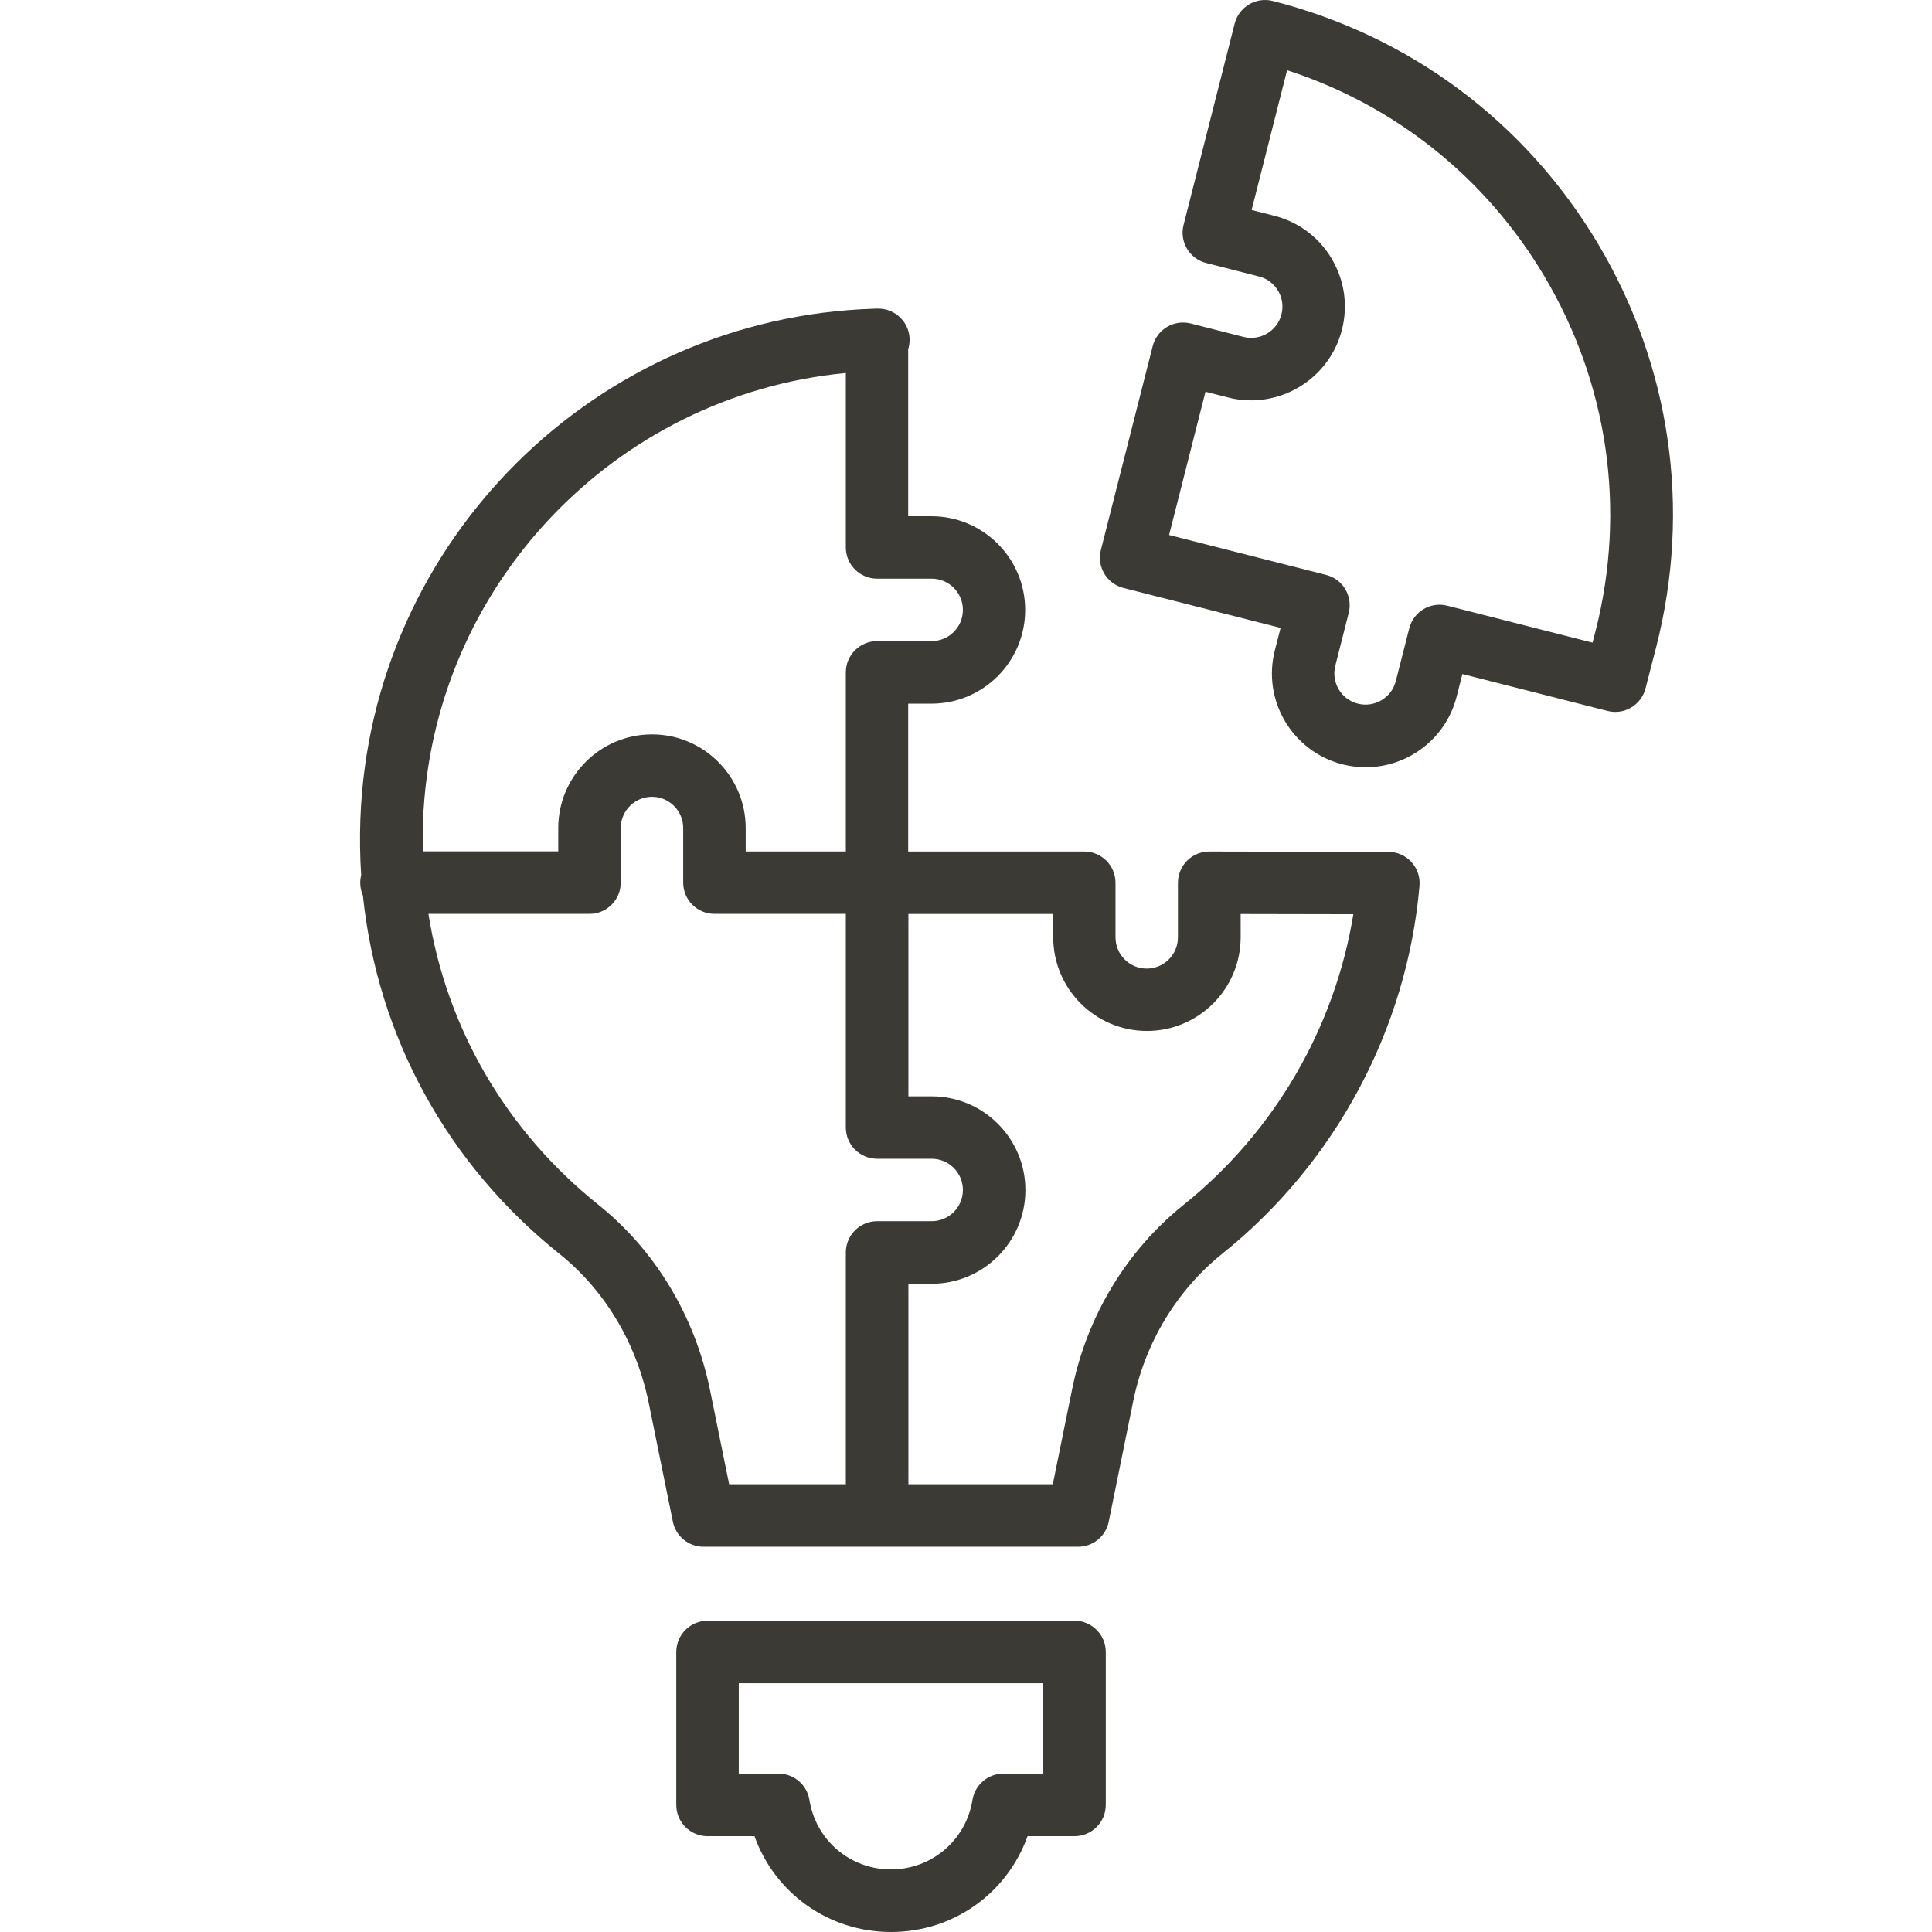
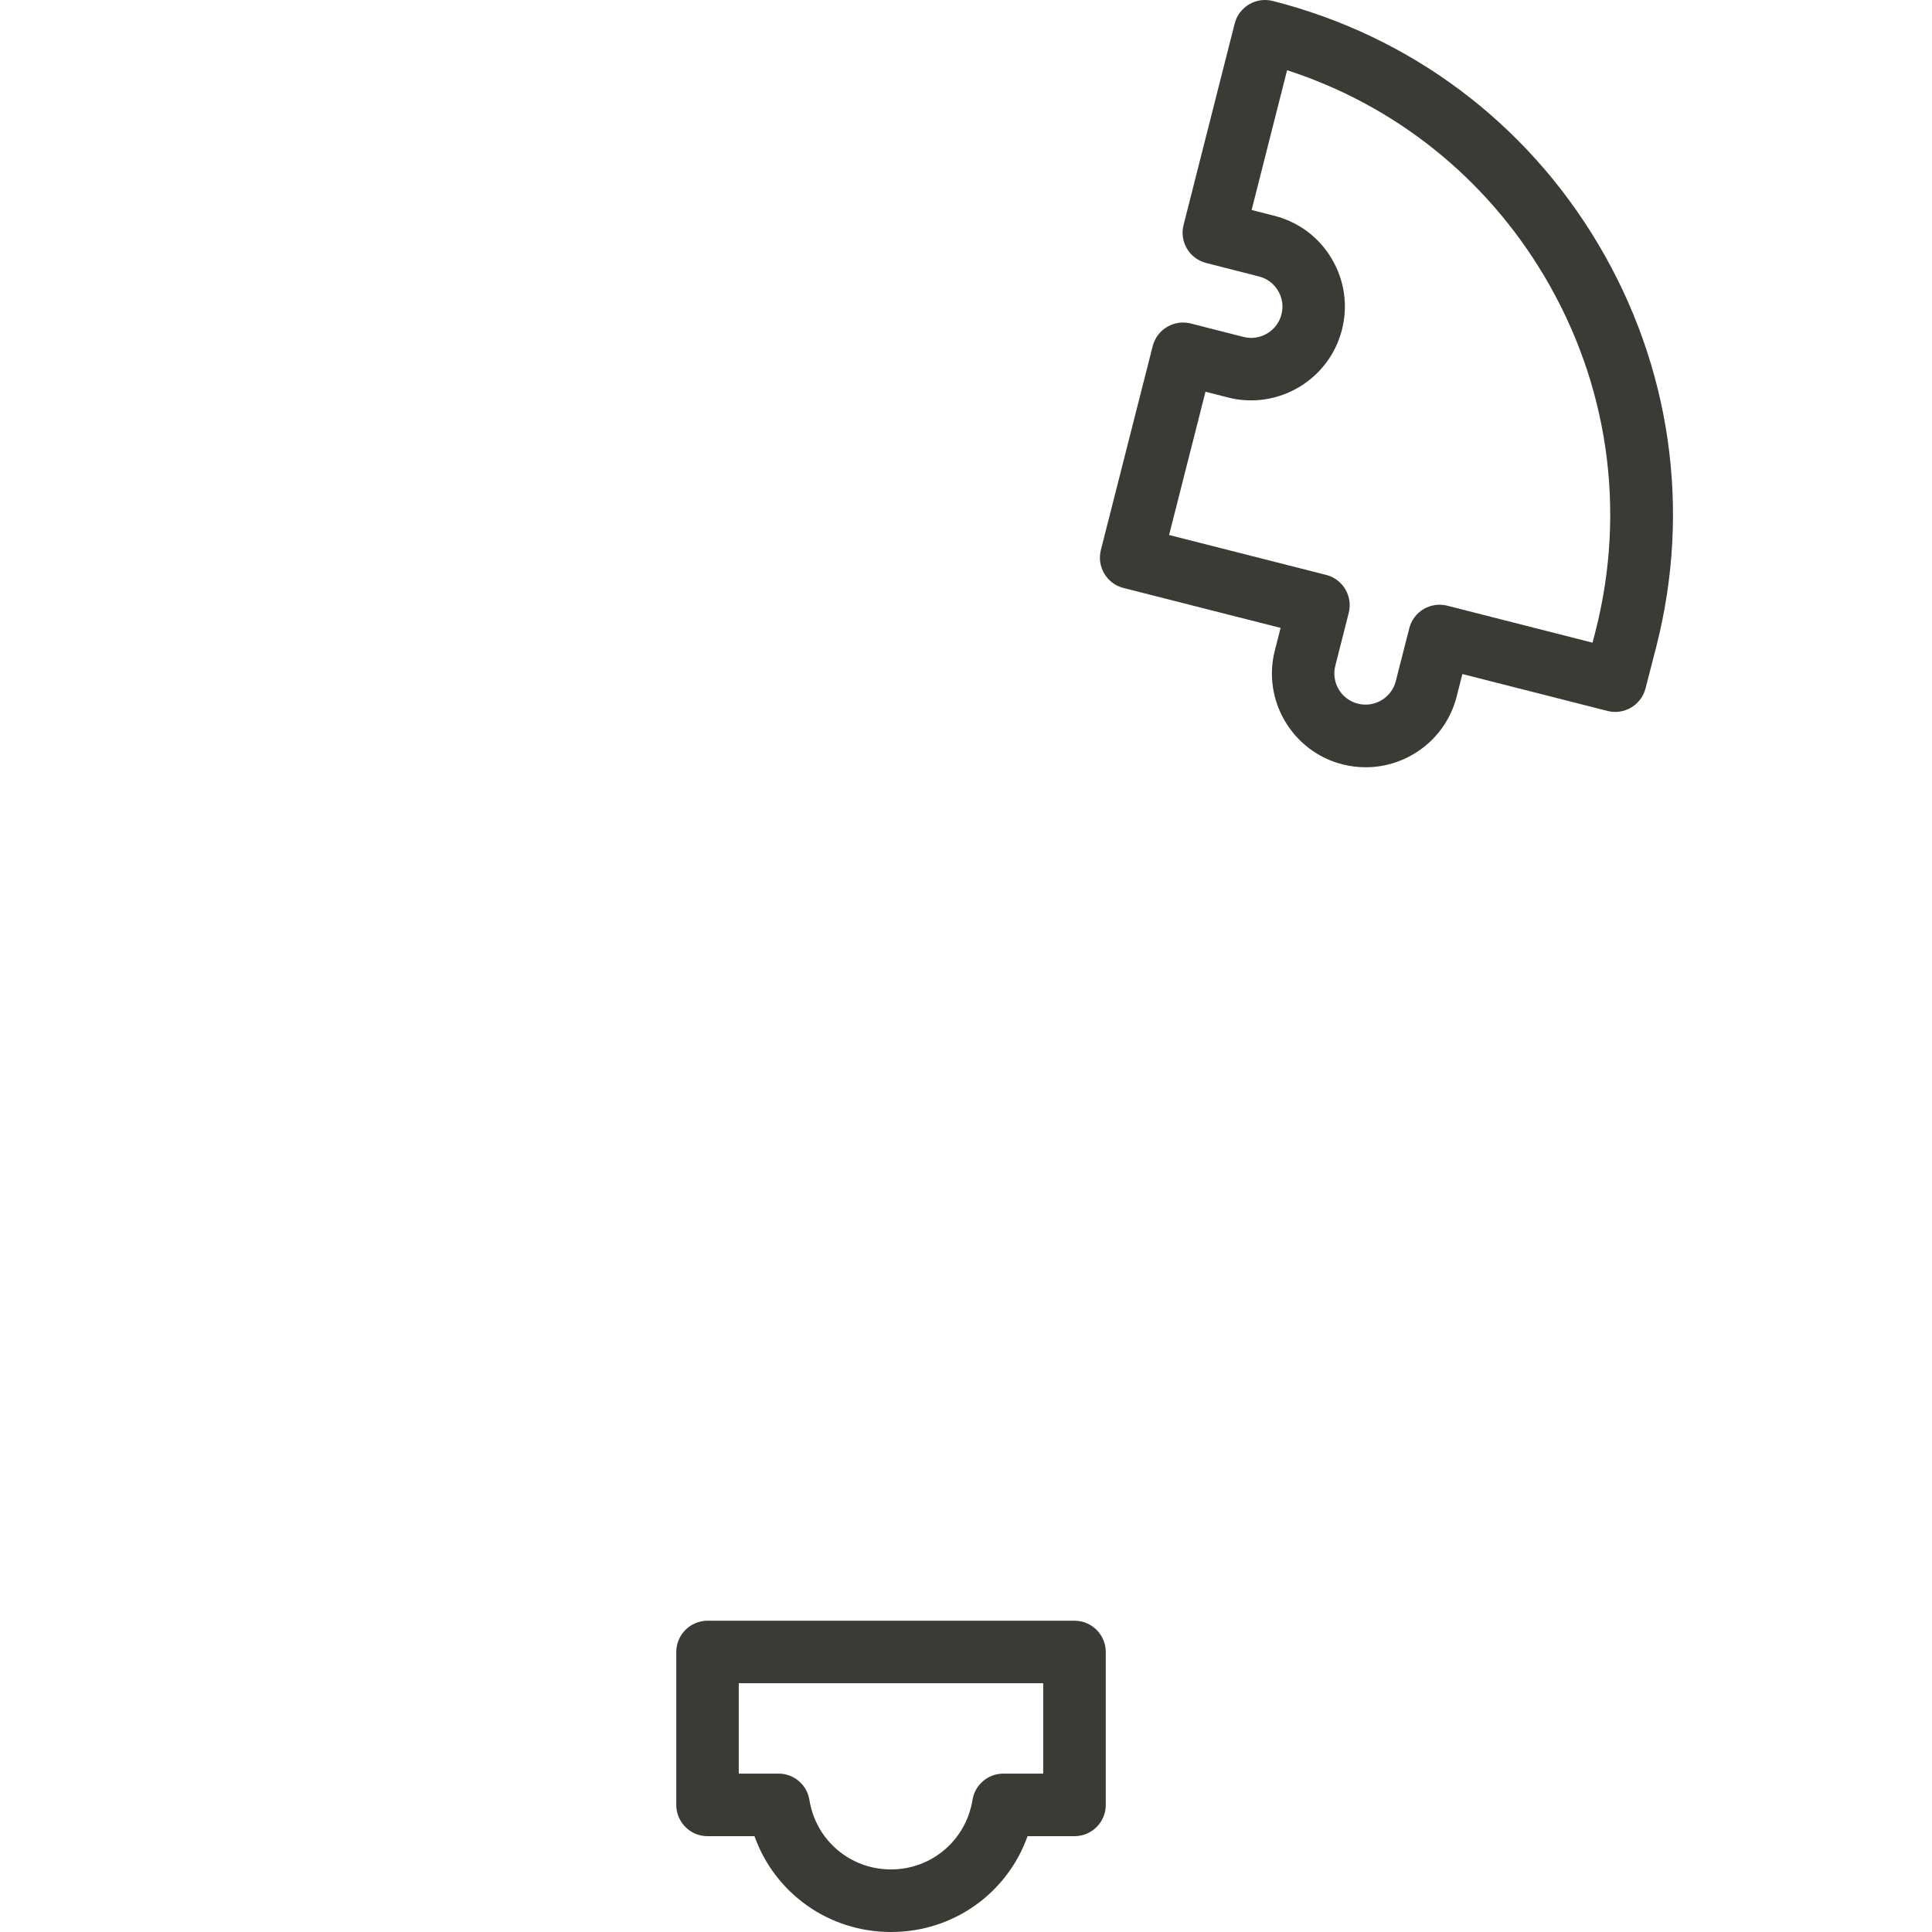
<svg xmlns="http://www.w3.org/2000/svg" viewBox="0 0 268 268" data-sanitized-data-name="Ebene 1" data-name="Ebene 1" id="Ebene_1">
  <defs>
    <style>
      .cls-1 {
        fill: #3b3a34;
        stroke-width: 0px;
      }
    </style>
  </defs>
  <path d="M123.59,268c-8.66,0-16.12-5.41-18.93-13.29h-6.51c-2.39,0-4.34-1.94-4.34-4.34v-21.21c0-2.39,1.94-4.34,4.34-4.34h50.9c2.39,0,4.34,1.94,4.34,4.34v21.21c0,2.39-1.94,4.34-4.34,4.34h-6.51c-2.82,7.89-10.27,13.29-18.93,13.29ZM102.48,246.03h5.52c2.13,0,3.94,1.55,4.28,3.65.89,5.59,5.65,9.64,11.31,9.64s10.41-4.06,11.31-9.64c.34-2.1,2.15-3.65,4.28-3.65h5.53v-12.54h-42.23v12.54Z" class="cls-1" />
-   <path d="M149.58,214.56h-51.99c-2.06,0-3.84-1.45-4.25-3.47l-3.35-16.47c-1.69-8.3-6.09-15.65-12.4-20.7-15.62-12.51-25.23-30.22-27.25-49.7-.24-.54-.37-1.14-.37-1.76,0-.37.05-.73.13-1.08-.17-2.56-.2-5.15-.11-7.76,1.43-38.62,32.72-69.63,71.31-70.8.11,0,.23-.01.34-.01h.2c2.37,0,4.31,1.91,4.34,4.28,0,.48-.07.94-.2,1.37v23.15h3.23c7.17,0,13,5.83,13,13s-5.83,13-13,13h-3.23v20.51h24.42c2.39,0,4.34,1.94,4.34,4.34v7.57c0,2.39,1.94,4.33,4.33,4.33s4.33-1.94,4.33-4.33v-7.57c0-1.15.46-2.26,1.27-3.07.81-.81,1.91-1.27,3.06-1.27h0l24.87.05c1.21,0,2.37.51,3.19,1.41.82.9,1.22,2.09,1.12,3.3-1.73,19.87-11.68,38.46-27.31,50.99-6.35,5.09-10.76,12.38-12.41,20.53l-3.39,16.69c-.41,2.02-2.19,3.47-4.25,3.47ZM126,205.89h20.04l2.69-13.22c2.06-10.13,7.56-19.21,15.49-25.57,12.55-10.07,20.95-24.55,23.51-40.28l-15.63-.03v3.22c0,7.17-5.83,13-13,13s-13-5.83-13-13v-3.23h-20.09v25.3h3.23c7.17,0,13,5.83,13,13s-5.83,13-13,13h-3.23v27.81ZM101.14,205.89h16.19v-32.15c0-2.39,1.94-4.34,4.34-4.34h7.57c2.39,0,4.33-1.94,4.33-4.33s-1.94-4.33-4.33-4.33h-7.57c-2.39,0-4.34-1.94-4.34-4.34v-29.63h-18.22c-2.39,0-4.34-1.94-4.34-4.34v-7.57c0-2.39-1.94-4.33-4.33-4.33s-4.33,1.94-4.33,4.33v7.57c0,2.39-1.94,4.34-4.34,4.34h-22.34c2.51,15.81,10.74,30.08,23.59,40.36,7.89,6.32,13.39,15.46,15.48,25.74l2.64,13ZM103.44,118.11h13.89v-24.84c0-2.39,1.94-4.34,4.34-4.34h7.57c2.39,0,4.33-1.94,4.33-4.33s-1.94-4.33-4.33-4.33h-7.57c-2.39,0-4.34-1.94-4.34-4.34v-24.19c-32.06,3.07-57.44,29.55-58.65,62.19-.05,1.4-.06,2.79-.03,4.17h18.79v-3.23c0-7.17,5.83-13,13-13s13,5.83,13,13v3.23Z" class="cls-1" />
  <path d="M189.43,106.43c-1.06,0-2.13-.13-3.2-.4-6.95-1.77-11.16-8.86-9.39-15.8l.8-3.13-21.8-5.54c-2.32-.59-3.72-2.95-3.13-5.27l7.19-28.28c.28-1.11,1-2.07,1.99-2.66.99-.59,2.17-.76,3.28-.48l7.33,1.87c2.31.58,4.68-.82,5.26-3.13.29-1.12.12-2.29-.47-3.28s-1.53-1.7-2.65-1.98l-7.33-1.87c-2.32-.59-3.72-2.95-3.13-5.27l7.09-27.94c.28-1.11,1-2.07,1.99-2.66.99-.59,2.17-.76,3.28-.48,19.07,4.84,35.1,16.82,45.16,33.73,10.05,16.91,12.92,36.72,8.07,55.78l-1.51,5.86c-.6,2.31-2.95,3.71-5.27,3.12l-20.13-5.12-.8,3.13c-1.5,5.88-6.8,9.8-12.6,9.8ZM162.16,74.21l21.8,5.54c2.32.59,3.72,2.95,3.13,5.27l-1.86,7.33c-.59,2.31.81,4.68,3.13,5.26,2.31.59,4.68-.82,5.26-3.13l1.87-7.33c.59-2.32,2.95-3.72,5.27-3.13l20.15,5.13.43-1.66c4.27-16.8,1.74-34.28-7.13-49.2-8.13-13.67-20.69-23.69-35.67-28.55l-4.92,19.39,3.14.8c3.37.86,6.2,2.97,7.97,5.96,1.77,2.99,2.28,6.48,1.42,9.85-1.77,6.95-8.86,11.16-15.8,9.4l-3.13-.8-5.05,19.88Z" class="cls-1" />
</svg>